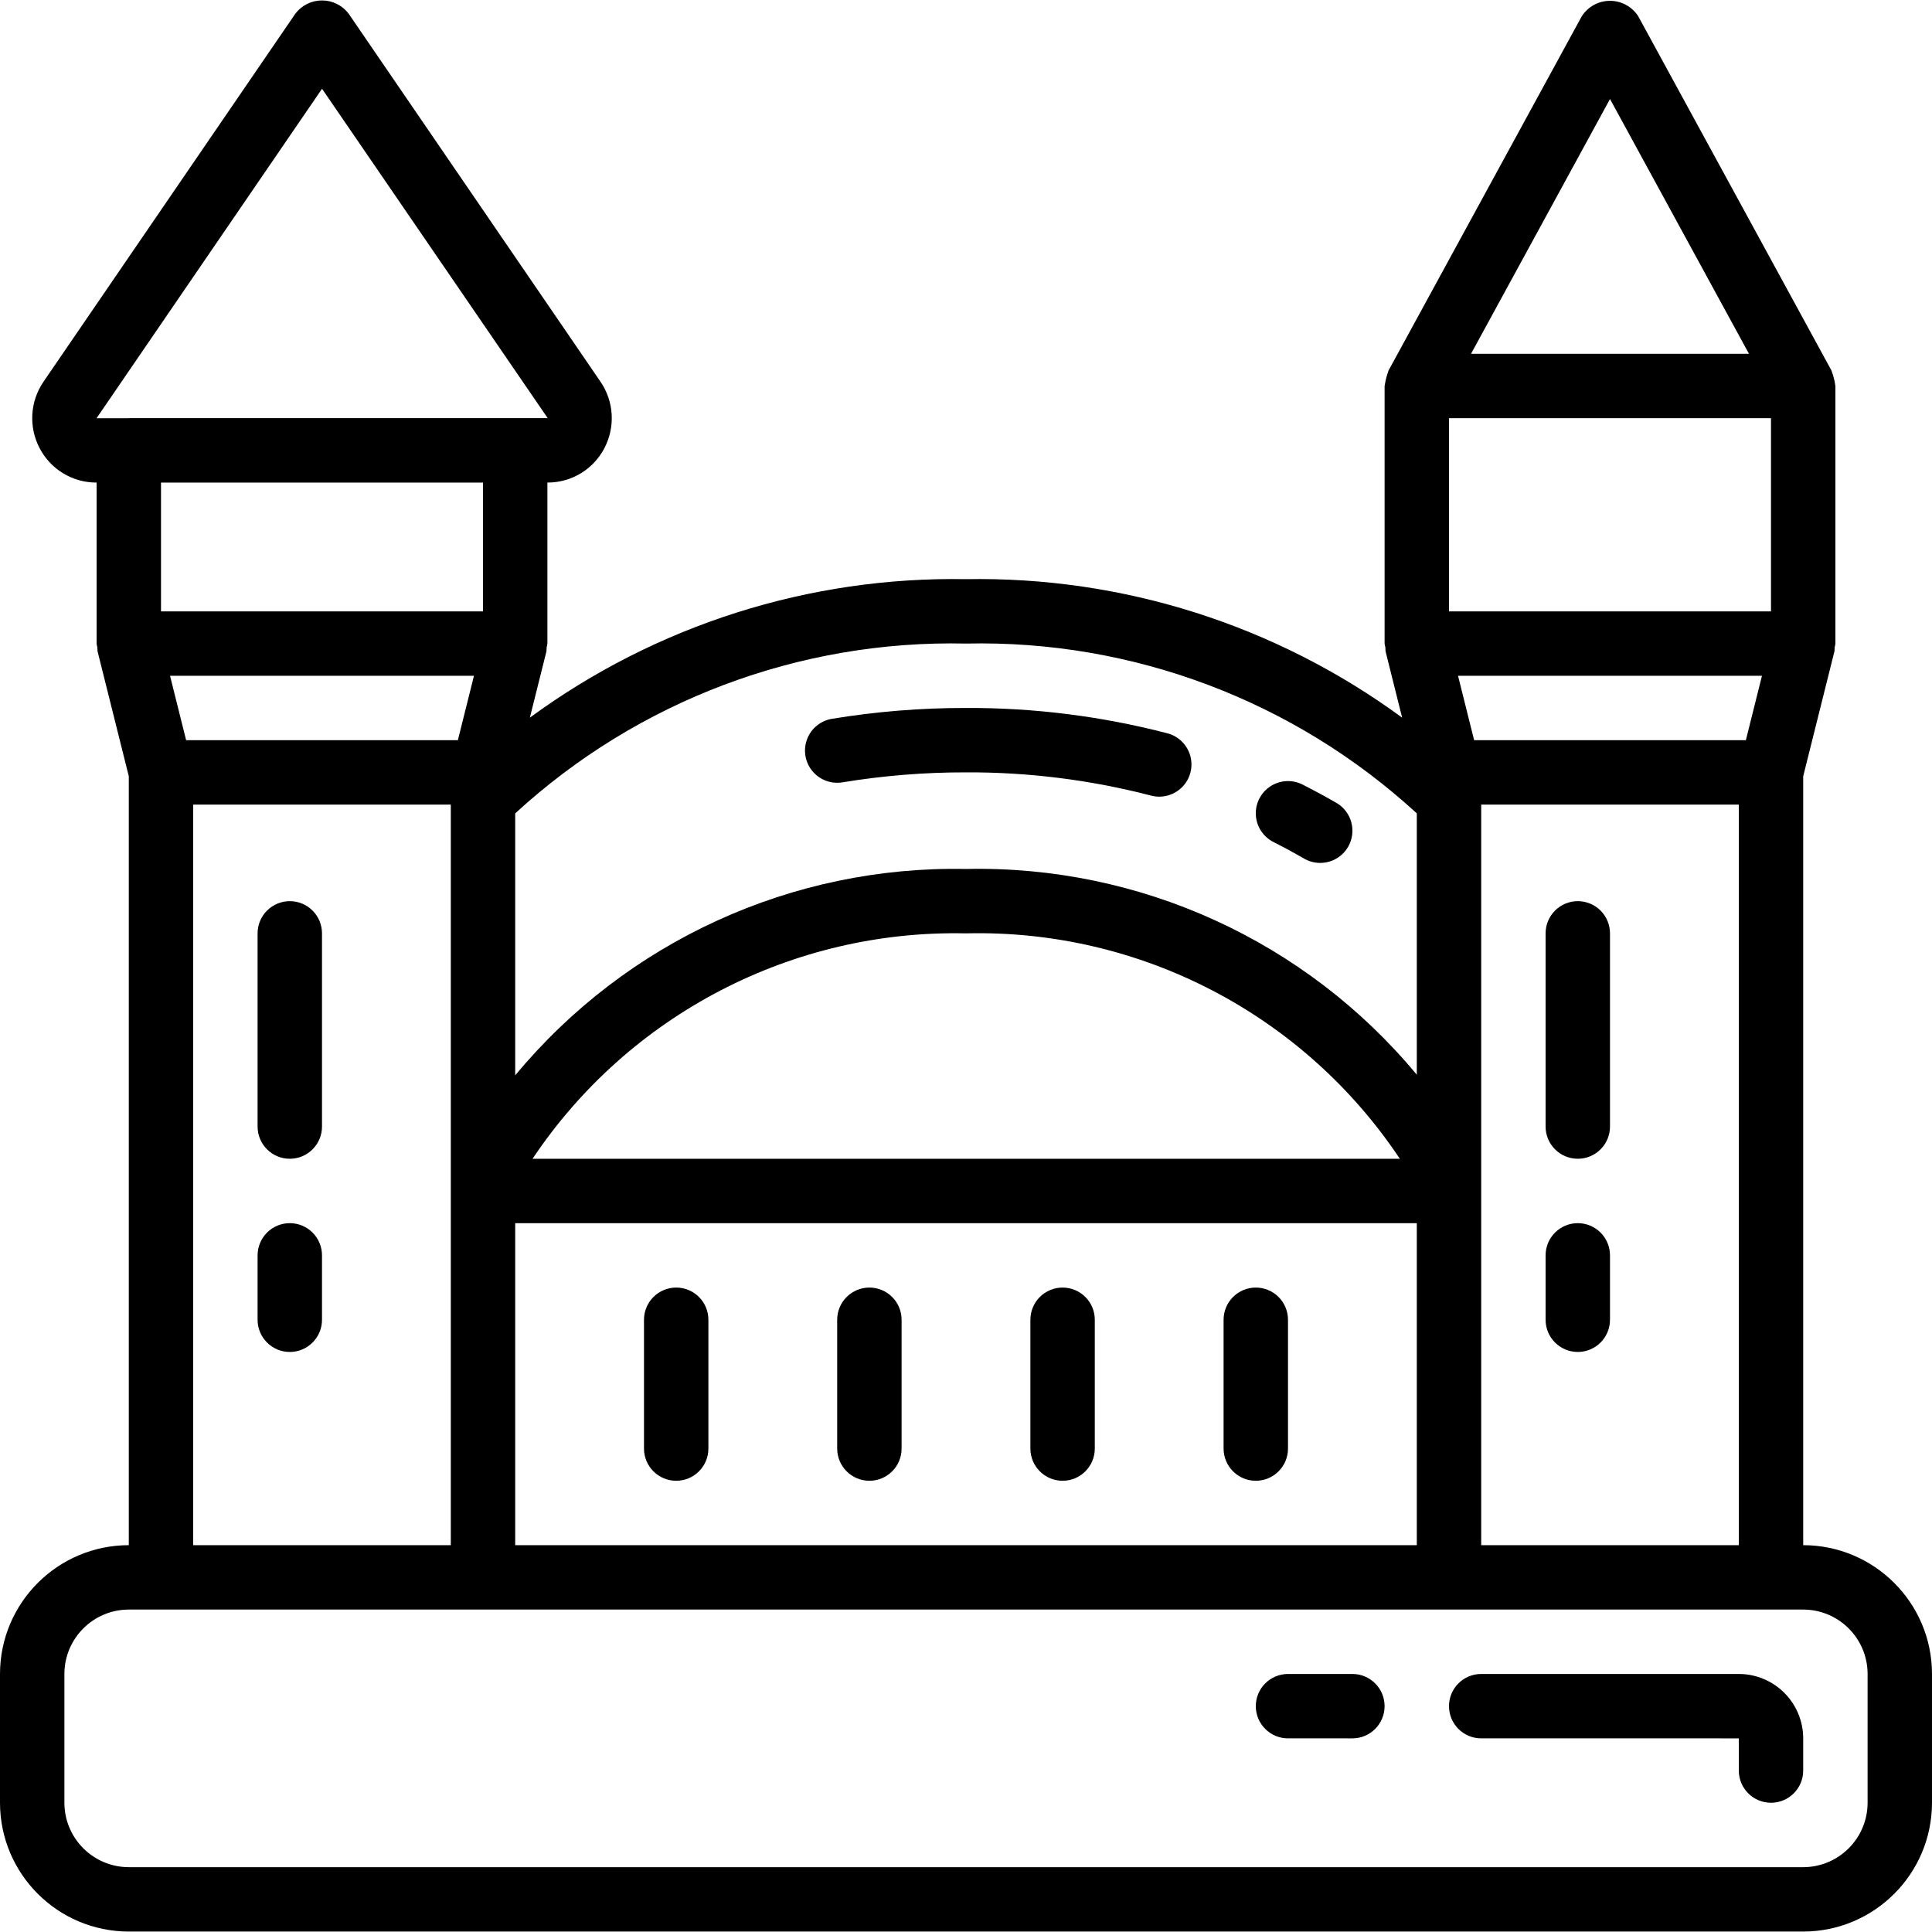
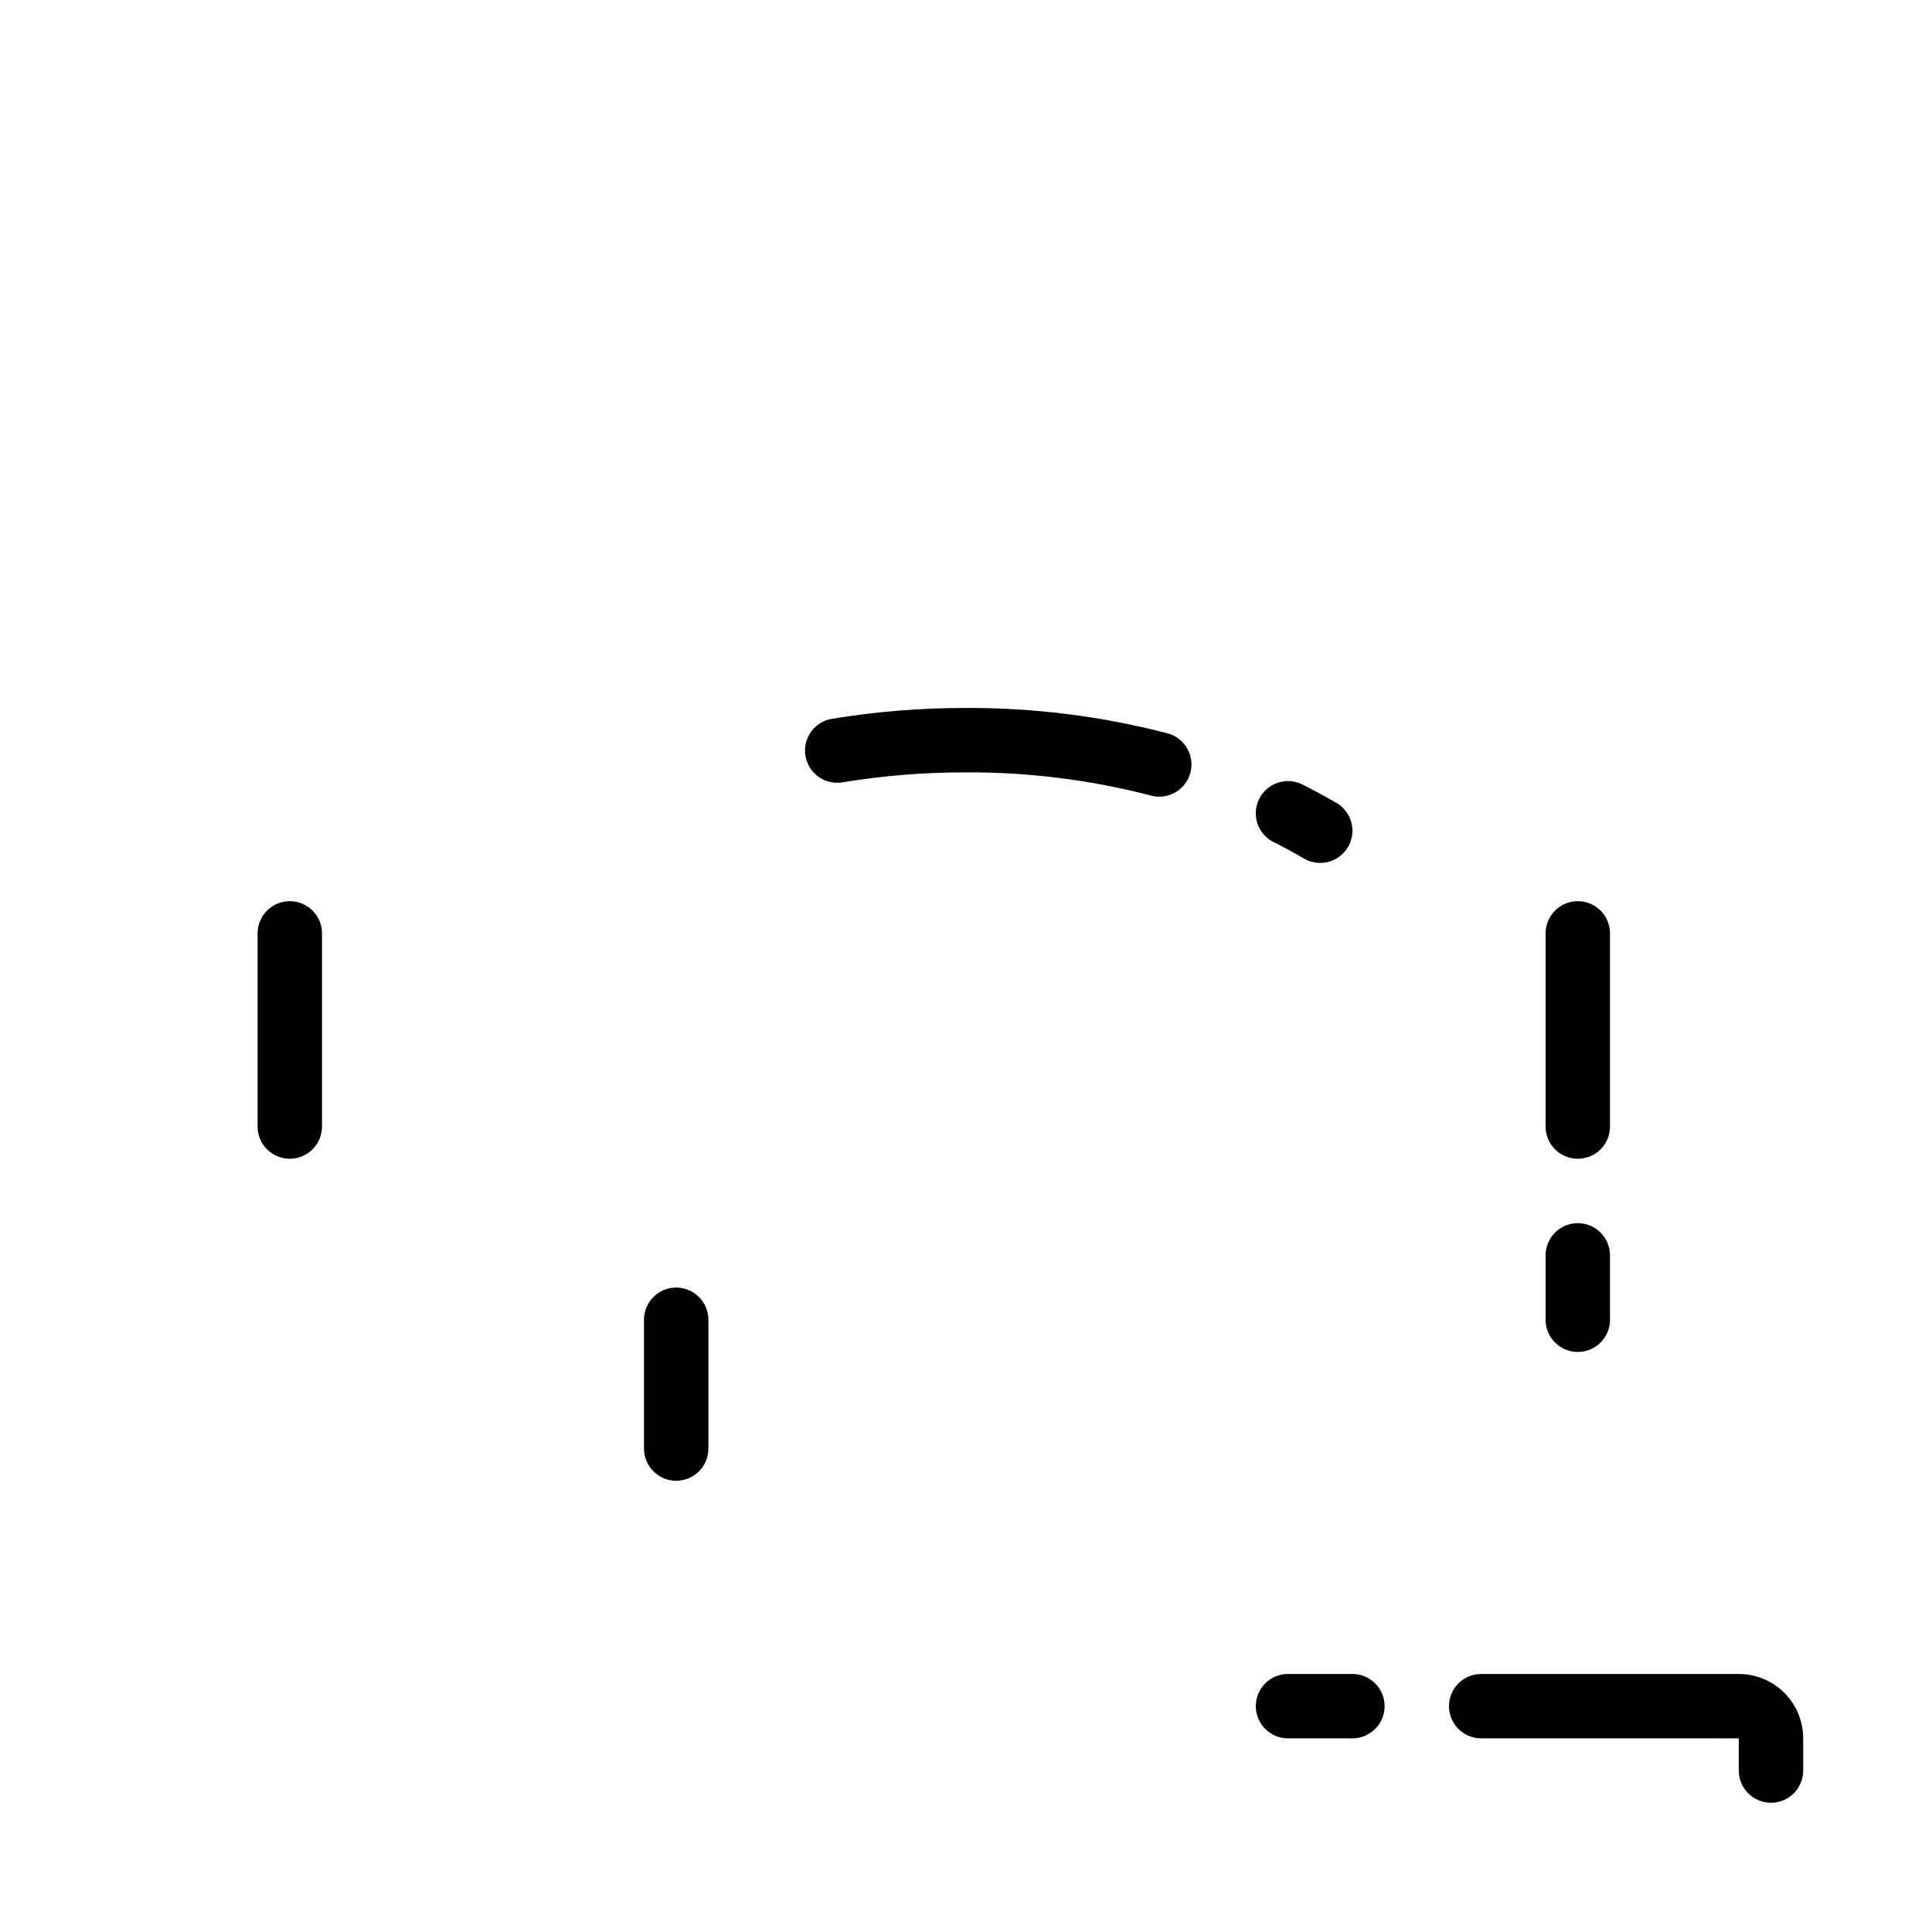
<svg xmlns="http://www.w3.org/2000/svg" version="1.1" id="Capa_1" x="0px" y="0px" viewBox="0 0 512 512" style="enable-background:new 0 0 512 512;" xml:space="preserve">
  <g>
    <g>
      <g>
-         <path d="M477.867,409.484V205.722l8.275-33.1c0.038-0.341,0.054-0.685,0.048-1.028c0.093-0.342,0.164-0.691,0.21-1.043v-68.267     c0-0.143-0.075-0.261-0.081-0.403c-0.055-0.568-0.168-1.129-0.337-1.673c-0.112-0.554-0.28-1.094-0.5-1.615     c-0.062-0.129-0.054-0.27-0.123-0.397l-51.2-93.867c-1.63-2.561-4.456-4.112-7.492-4.112s-5.862,1.551-7.492,4.112l-51.2,93.867     c-0.069,0.127-0.061,0.269-0.123,0.398c-0.389,1.065-0.669,2.166-0.837,3.287c-0.007,0.141-0.081,0.26-0.081,0.403v68.267     c0.047,0.351,0.117,0.699,0.21,1.042c-0.006,0.344,0.01,0.688,0.048,1.029l4.391,17.563     C338.11,165.631,297.506,152.738,256,153.484c-41.506-0.746-82.11,12.147-115.582,36.701l4.391-17.563     c0.038-0.341,0.054-0.685,0.048-1.028c0.093-0.342,0.164-0.691,0.21-1.043v-42.667h0.083c6.295,0.002,12.07-3.491,14.992-9.067     c2.975-5.624,2.583-12.434-1.017-17.679L92.375,3.597c-1.677-2.194-4.28-3.481-7.042-3.481s-5.365,1.287-7.042,3.481     l-66.75,97.542c-3.6,5.245-3.992,12.056-1.017,17.679c2.922,5.576,8.697,9.069,14.992,9.067H25.6v42.667     c0.047,0.351,0.117,0.699,0.21,1.042c-0.006,0.344,0.01,0.688,0.048,1.029l8.275,33.1v203.763     C15.29,409.505,0.02,424.775,0,443.618v34.133c0.02,18.843,15.29,34.113,34.133,34.133h443.733     c18.843-0.02,34.113-15.29,34.133-34.133v-34.133C511.98,424.775,496.71,409.505,477.867,409.484z M426.667,26.239l36.824,67.513     h-73.649L426.667,26.239z M384,110.818h85.333v51.2H384V110.818z M390.659,196.151l-4.267-17.067h80.548l-4.267,17.067H390.659z      M460.8,213.218v196.267h-68.267v-93.867v-102.4H460.8z M256,170.551c44.141-0.996,86.954,15.131,119.467,45.003v69.26     c-29.414-35.456-73.41-55.537-119.467-54.529c-46.076-0.922-90.058,19.215-119.467,54.697v-69.428     C169.046,185.682,211.859,169.555,256,170.551z M375.467,324.151v85.333H136.533v-85.333H375.467z M141.129,307.084     c25.574-38.225,68.891-60.75,114.871-59.733c46.035-1.134,89.436,21.415,114.973,59.733H141.129z M34.057,110.833l-8.465,0.001     l0.034-0.054l59.717-87.259l59.808,87.296l-8.611,0.001l-0.006-0.001h-102.4L34.057,110.833z M49.326,196.151l-4.267-17.067     h80.548l-4.267,17.067H49.326z M119.467,213.218v196.267H51.2V213.218H119.467z M42.667,162.018v-34.133H128v34.133H42.667z      M494.933,477.751c-0.011,9.421-7.645,17.056-17.067,17.067H34.133c-9.421-0.011-17.056-7.645-17.067-17.067v-34.133     c0.011-9.421,7.646-17.056,17.067-17.067h443.733c9.421,0.011,17.056,7.646,17.067,17.067V477.751z" />
        <path d="M460.8,443.618h-68.267c-4.713,0-8.533,3.821-8.533,8.533c0,4.713,3.821,8.533,8.533,8.533H460.8v8.533     c0,4.713,3.82,8.533,8.533,8.533s8.533-3.82,8.533-8.533v-8.533C477.856,451.263,470.221,443.629,460.8,443.618z" />
        <path d="M358.4,443.618h-17.067c-4.713,0-8.533,3.821-8.533,8.533c0,4.713,3.821,8.533,8.533,8.533H358.4     c4.713,0,8.533-3.821,8.533-8.533C366.933,447.438,363.113,443.618,358.4,443.618z" />
        <path d="M76.8,307.084c4.713,0,8.533-3.82,8.533-8.533v-51.2c0.001-2.263-0.898-4.434-2.499-6.035     c-1.6-1.6-3.771-2.499-6.035-2.499c-2.263-0.001-4.434,0.898-6.035,2.499c-1.6,1.6-2.499,3.771-2.499,6.035v51.2     C68.267,303.264,72.087,307.084,76.8,307.084z" />
-         <path d="M76.8,358.284c4.713,0,8.533-3.82,8.533-8.533v-17.067c0.001-2.263-0.898-4.434-2.499-6.035     c-1.6-1.6-3.771-2.499-6.035-2.499c-2.263-0.001-4.434,0.898-6.035,2.499c-1.6,1.6-2.499,3.771-2.499,6.035v17.067     C68.267,354.464,72.087,358.284,76.8,358.284z" />
        <path d="M418.133,307.084c4.713,0,8.533-3.82,8.533-8.533v-51.2c0.001-2.263-0.898-4.434-2.499-6.035     c-1.6-1.6-3.771-2.499-6.035-2.499c-2.263-0.001-4.434,0.898-6.035,2.499c-1.6,1.6-2.499,3.771-2.499,6.035v51.2     C409.6,303.264,413.421,307.084,418.133,307.084z" />
        <path d="M418.133,358.284c4.713,0,8.533-3.82,8.533-8.533v-17.067c0.001-2.263-0.898-4.434-2.499-6.035     c-1.6-1.6-3.771-2.499-6.035-2.499c-2.263-0.001-4.434,0.898-6.035,2.499c-1.6,1.6-2.499,3.771-2.499,6.035v17.067     C409.6,354.464,413.421,358.284,418.133,358.284z" />
        <path d="M223.275,207.326L223.275,207.326c10.817-1.779,21.762-2.663,32.725-2.642c16.536-0.077,33.012,1.99,49.017,6.15     c2.95,0.786,6.094-0.063,8.247-2.227c2.153-2.164,2.986-5.313,2.186-8.258s-3.114-5.239-6.066-6.015     c-17.43-4.535-35.374-6.792-53.383-6.717c-11.906-0.02-23.793,0.941-35.541,2.875c-3.007,0.503-5.517,2.572-6.585,5.428     s-0.531,6.064,1.408,8.417C217.221,206.69,220.268,207.829,223.275,207.326z" />
        <path d="M337.483,223.147c2.8,1.413,5.506,2.876,8.117,4.392c2.641,1.526,5.896,1.527,8.537,0.002     c2.642-1.525,4.269-4.344,4.268-7.394c-0.001-3.05-1.629-5.868-4.272-7.392c-2.883-1.662-5.867-3.276-8.95-4.842     c-2.721-1.375-5.969-1.195-8.521,0.474c-2.552,1.669-4.019,4.572-3.85,7.617C332.982,219.049,334.762,221.771,337.483,223.147z" />
        <path d="M179.2,392.418c4.713,0,8.533-3.82,8.533-8.533v-34.133c0.001-2.263-0.898-4.434-2.499-6.035     c-1.6-1.6-3.771-2.499-6.035-2.499c-2.263-0.001-4.434,0.898-6.035,2.499c-1.6,1.6-2.499,3.771-2.499,6.035v34.133     C170.667,388.597,174.487,392.418,179.2,392.418z" />
-         <path d="M230.4,392.418c4.713,0,8.533-3.82,8.533-8.533v-34.133c0.001-2.263-0.898-4.434-2.499-6.035     c-1.6-1.6-3.771-2.499-6.035-2.499c-2.263-0.001-4.434,0.898-6.035,2.499c-1.6,1.6-2.499,3.771-2.499,6.035v34.133     C221.867,388.597,225.687,392.418,230.4,392.418z" />
-         <path d="M281.6,392.418c4.713,0,8.533-3.82,8.533-8.533v-34.133c0.001-2.263-0.898-4.434-2.499-6.035     c-1.6-1.6-3.771-2.499-6.035-2.499c-2.263-0.001-4.434,0.898-6.035,2.499c-1.6,1.6-2.499,3.771-2.499,6.035v34.133     C273.067,388.597,276.887,392.418,281.6,392.418z" />
-         <path d="M332.8,392.418c4.713,0,8.533-3.82,8.533-8.533v-34.133c0.001-2.263-0.898-4.434-2.499-6.035     c-1.6-1.6-3.771-2.499-6.035-2.499c-2.263-0.001-4.434,0.898-6.035,2.499c-1.6,1.6-2.499,3.771-2.499,6.035v34.133     C324.267,388.597,328.087,392.418,332.8,392.418z" />
      </g>
    </g>
  </g>
  <g>
</g>
  <g>
</g>
  <g>
</g>
  <g>
</g>
  <g>
</g>
  <g>
</g>
  <g>
</g>
  <g>
</g>
  <g>
</g>
  <g>
</g>
  <g>
</g>
  <g>
</g>
  <g>
</g>
  <g>
</g>
  <g>
</g>
</svg>